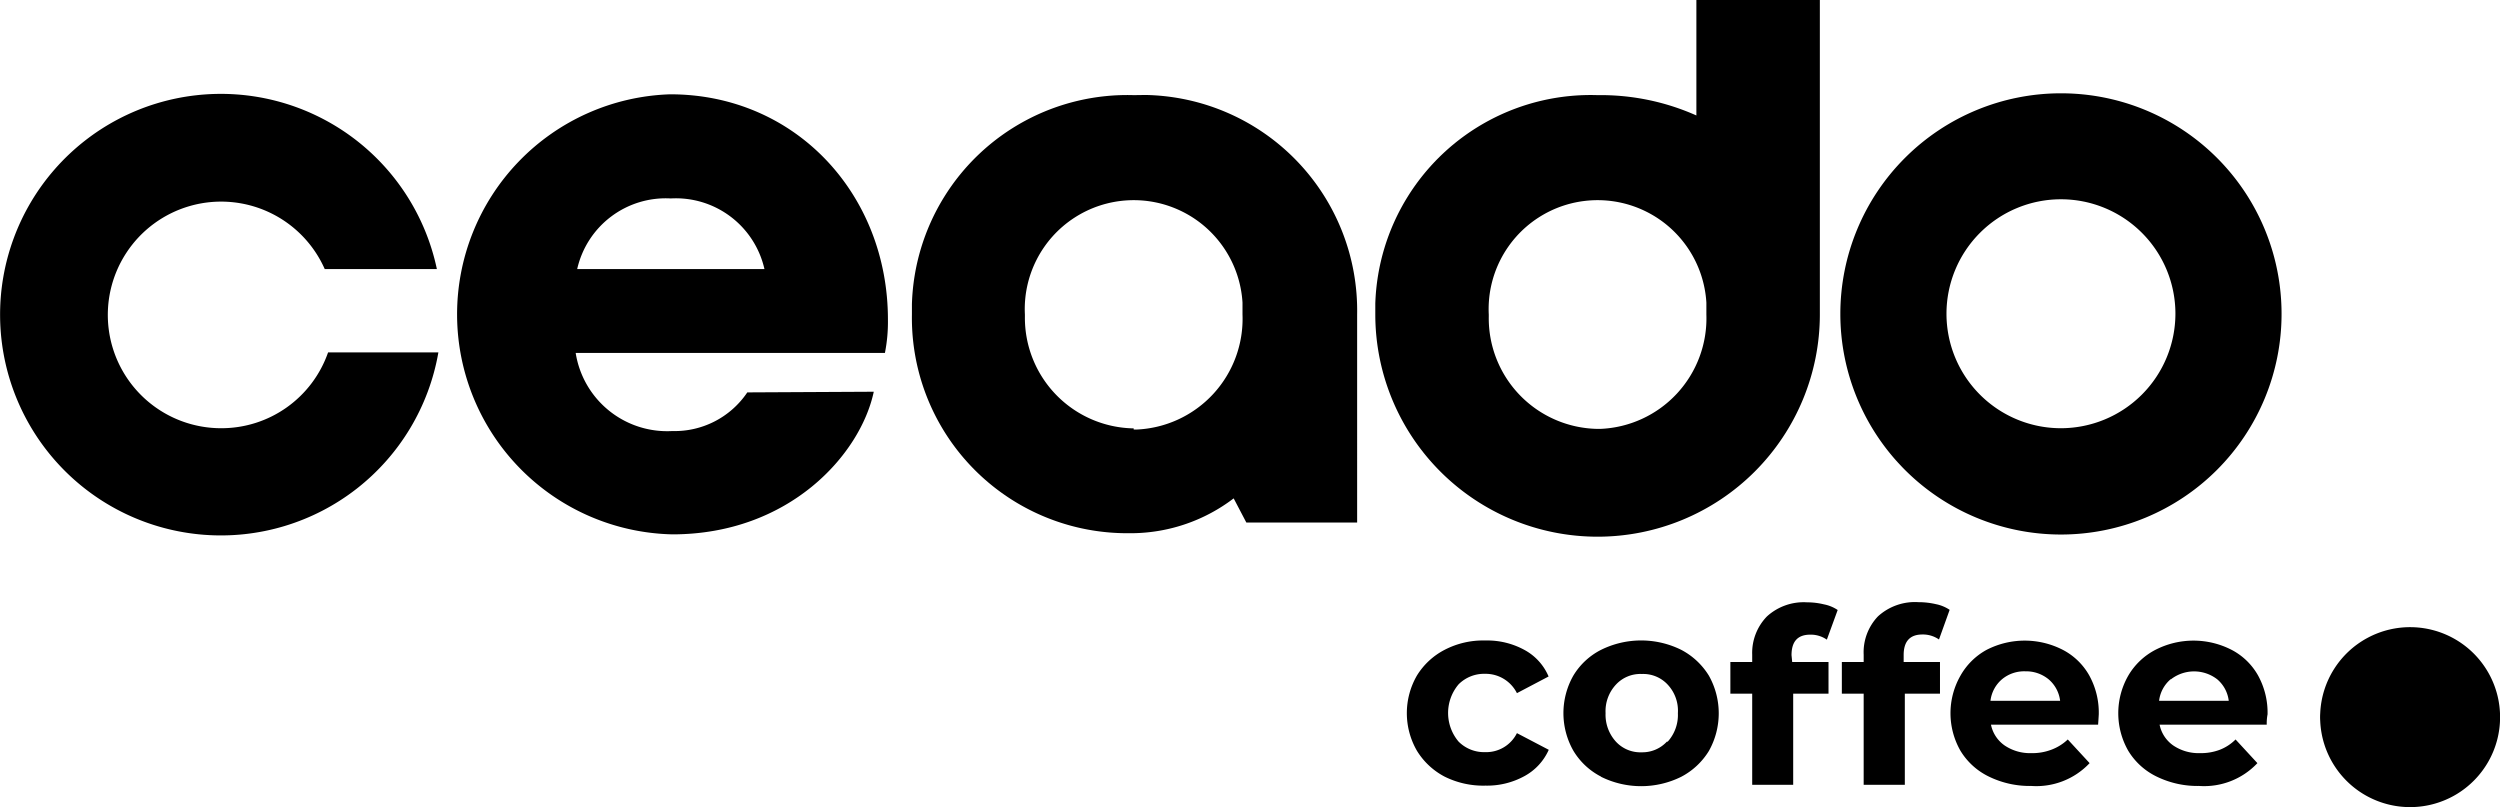
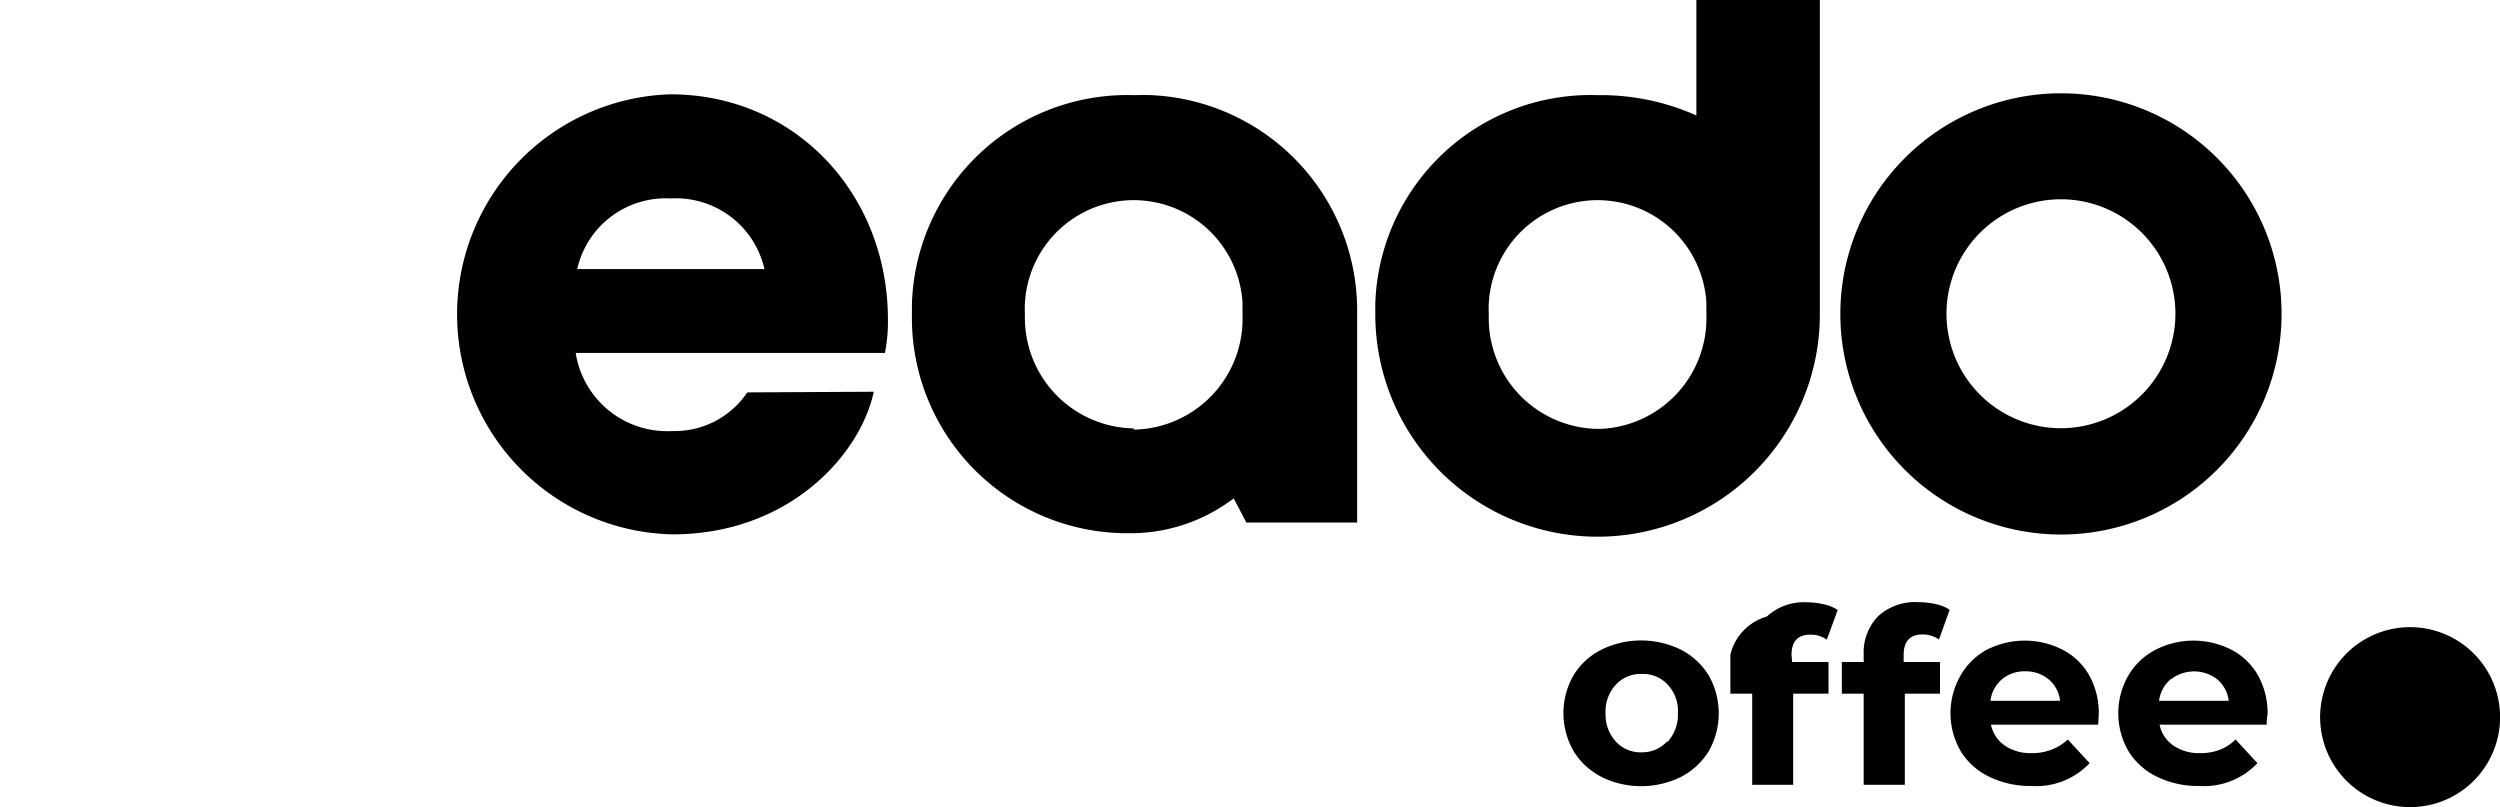
<svg xmlns="http://www.w3.org/2000/svg" viewBox="0 0 150.04 48.44" data-name="Livello 1" id="Livello_1">
  <defs>
    <style>.cls-1{fill:#000;}</style>
  </defs>
  <path transform="translate(0.04)" d="M52.4,23.51c-.8,3.77-5.07,8.56-12.09,8.56a13.21,13.21,0,0,1-.13-26.41c7.53,0,13.07,6,13.07,13.52a9.6,9.6,0,0,1-.18,2H34.51a5.56,5.56,0,0,0,5.8,4.69,5.26,5.26,0,0,0,4.5-2.32Zm-6.56-7.36a5.45,5.45,0,0,0-5.62-4.24,5.45,5.45,0,0,0-5.62,4.24Z" class="cls-1" />
  <path transform="translate(0.04)" d="M68,5.71A12.93,12.93,0,0,0,54.69,18.25v.62A12.92,12.92,0,0,0,67.41,32H68a10.2,10.2,0,0,0,6-2.09l.76,1.45h6.65V18.87A12.94,12.94,0,0,0,68.72,5.7Zm0,20A6.64,6.64,0,0,1,61.47,19v-.12a6.54,6.54,0,0,1,13.06-.72q0,.36,0,.72a6.65,6.65,0,0,1-6.37,6.9H68Z" class="cls-1" />
  <path transform="translate(0.04)" d="M101.77,0V6.93a14.07,14.07,0,0,0-5.93-1.22A12.93,12.93,0,0,0,82.5,18.22v.65a13.34,13.34,0,0,0,26.68,0V0ZM95.84,25.74A6.64,6.64,0,0,1,89.31,19v-.12a6.54,6.54,0,0,1,13.06-.72q0,.36,0,.72A6.64,6.64,0,0,1,96,25.74Z" class="cls-1" />
  <path transform="translate(0.04)" d="M123.65,5.6a13.24,13.24,0,1,0,13.24,13.24h0A13.23,13.23,0,0,0,123.66,5.6Zm0,20.1a6.87,6.87,0,1,1,6.87-6.87,6.88,6.88,0,0,1-6.87,6.87Z" class="cls-1" />
-   <path transform="translate(0.04)" d="M13.24,25.7a6.8,6.8,0,1,1,6.21-9.55h6.73a13.25,13.25,0,1,0,.09,5H19.65A6.78,6.78,0,0,1,13.24,25.7Z" class="cls-1" />
  <path transform="translate(0.04)" d="M139.21,42.81a5.4,5.4,0,1,1,0,.46A3.53,3.53,0,0,1,139.21,42.81Z" class="cls-1" />
-   <path transform="translate(0.04)" d="M86.66,46.61A4.27,4.27,0,0,1,85,45.06a4.51,4.51,0,0,1,0-4.52A4.24,4.24,0,0,1,86.66,39a5,5,0,0,1,2.44-.56,4.65,4.65,0,0,1,2.34.56,3.25,3.25,0,0,1,1.46,1.6L91,41.6a2.1,2.1,0,0,0-1.91-1.16,2.16,2.16,0,0,0-1.59.63,2.66,2.66,0,0,0,0,3.44,2.16,2.16,0,0,0,1.59.63A2.06,2.06,0,0,0,91,44l1.91,1a3.34,3.34,0,0,1-1.46,1.58,4.66,4.66,0,0,1-2.34.57A5.19,5.19,0,0,1,86.66,46.61Z" class="cls-1" />
  <path transform="translate(0.04)" d="M96.05,46.61a4.13,4.13,0,0,1-1.66-1.55,4.56,4.56,0,0,1,0-4.52A4.11,4.11,0,0,1,96.05,39a5.42,5.42,0,0,1,4.81,0,4.27,4.27,0,0,1,1.66,1.55,4.61,4.61,0,0,1,0,4.52,4.27,4.27,0,0,1-1.66,1.55,5.42,5.42,0,0,1-4.81,0Zm4-2.1a2.39,2.39,0,0,0,.61-1.71,2.29,2.29,0,0,0-.61-1.71,2,2,0,0,0-1.55-.64,2,2,0,0,0-1.56.64,2.34,2.34,0,0,0-.62,1.71,2.4,2.4,0,0,0,.62,1.71,2,2,0,0,0,1.56.64,2,2,0,0,0,1.5-.64Z" class="cls-1" />
-   <path transform="translate(0.04)" d="M107.52,39.73h2.18v1.9h-2.12V47.1h-2.46V41.63h-1.31v-1.9h1.31v-.44A3.14,3.14,0,0,1,106,37a3.27,3.27,0,0,1,2.42-.85,4.21,4.21,0,0,1,1,.12,2.24,2.24,0,0,1,.83.34l-.65,1.78a1.68,1.68,0,0,0-1-.3c-.75,0-1.12.41-1.12,1.23Z" class="cls-1" />
+   <path transform="translate(0.04)" d="M107.52,39.73h2.18v1.9h-2.12V47.1h-2.46V41.63h-1.31v-1.9v-.44A3.14,3.14,0,0,1,106,37a3.27,3.27,0,0,1,2.42-.85,4.21,4.21,0,0,1,1,.12,2.24,2.24,0,0,1,.83.34l-.65,1.78a1.68,1.68,0,0,0-1-.3c-.75,0-1.12.41-1.12,1.23Z" class="cls-1" />
  <path transform="translate(0.04)" d="M114.21,39.73h2.18v1.9h-2.11V47.1h-2.47V41.63H110.5v-1.9h1.31v-.44a3.12,3.12,0,0,1,.86-2.3,3.29,3.29,0,0,1,2.43-.85,4.63,4.63,0,0,1,1.05.12,2.27,2.27,0,0,1,.82.34l-.64,1.78a1.68,1.68,0,0,0-1-.3c-.74,0-1.12.41-1.12,1.23Z" class="cls-1" />
  <path transform="translate(0.04)" d="M125.88,43.49h-6.43a2,2,0,0,0,.82,1.25,2.72,2.72,0,0,0,1.61.46,3.19,3.19,0,0,0,1.18-.2,2.89,2.89,0,0,0,1-.62l1.31,1.42a4.39,4.39,0,0,1-3.5,1.37,5.58,5.58,0,0,1-2.54-.56,4.06,4.06,0,0,1-1.71-1.55,4.54,4.54,0,0,1,0-4.51A4,4,0,0,1,119.19,39a5,5,0,0,1,4.57,0,3.87,3.87,0,0,1,1.59,1.54,4.62,4.62,0,0,1,.57,2.33S125.91,43.08,125.88,43.49Zm-5.76-2.73a2,2,0,0,0-.7,1.3h4.18a2,2,0,0,0-.69-1.29,2.12,2.12,0,0,0-1.39-.48A2.08,2.08,0,0,0,120.12,40.76Z" class="cls-1" />
  <path transform="translate(0.04)" d="M136,43.49h-6.43a2,2,0,0,0,.82,1.25,2.72,2.72,0,0,0,1.61.46,3.19,3.19,0,0,0,1.18-.2,2.74,2.74,0,0,0,.95-.62l1.31,1.42a4.39,4.39,0,0,1-3.5,1.37,5.58,5.58,0,0,1-2.54-.56,4.06,4.06,0,0,1-1.71-1.55,4.54,4.54,0,0,1,0-4.51A4.05,4.05,0,0,1,129.32,39a5,5,0,0,1,4.57,0,3.87,3.87,0,0,1,1.59,1.54,4.62,4.62,0,0,1,.57,2.33A3,3,0,0,0,136,43.49Zm-5.76-2.73a2,2,0,0,0-.7,1.3h4.18a2,2,0,0,0-.69-1.29,2.27,2.27,0,0,0-2.78,0Z" class="cls-1" />
</svg>